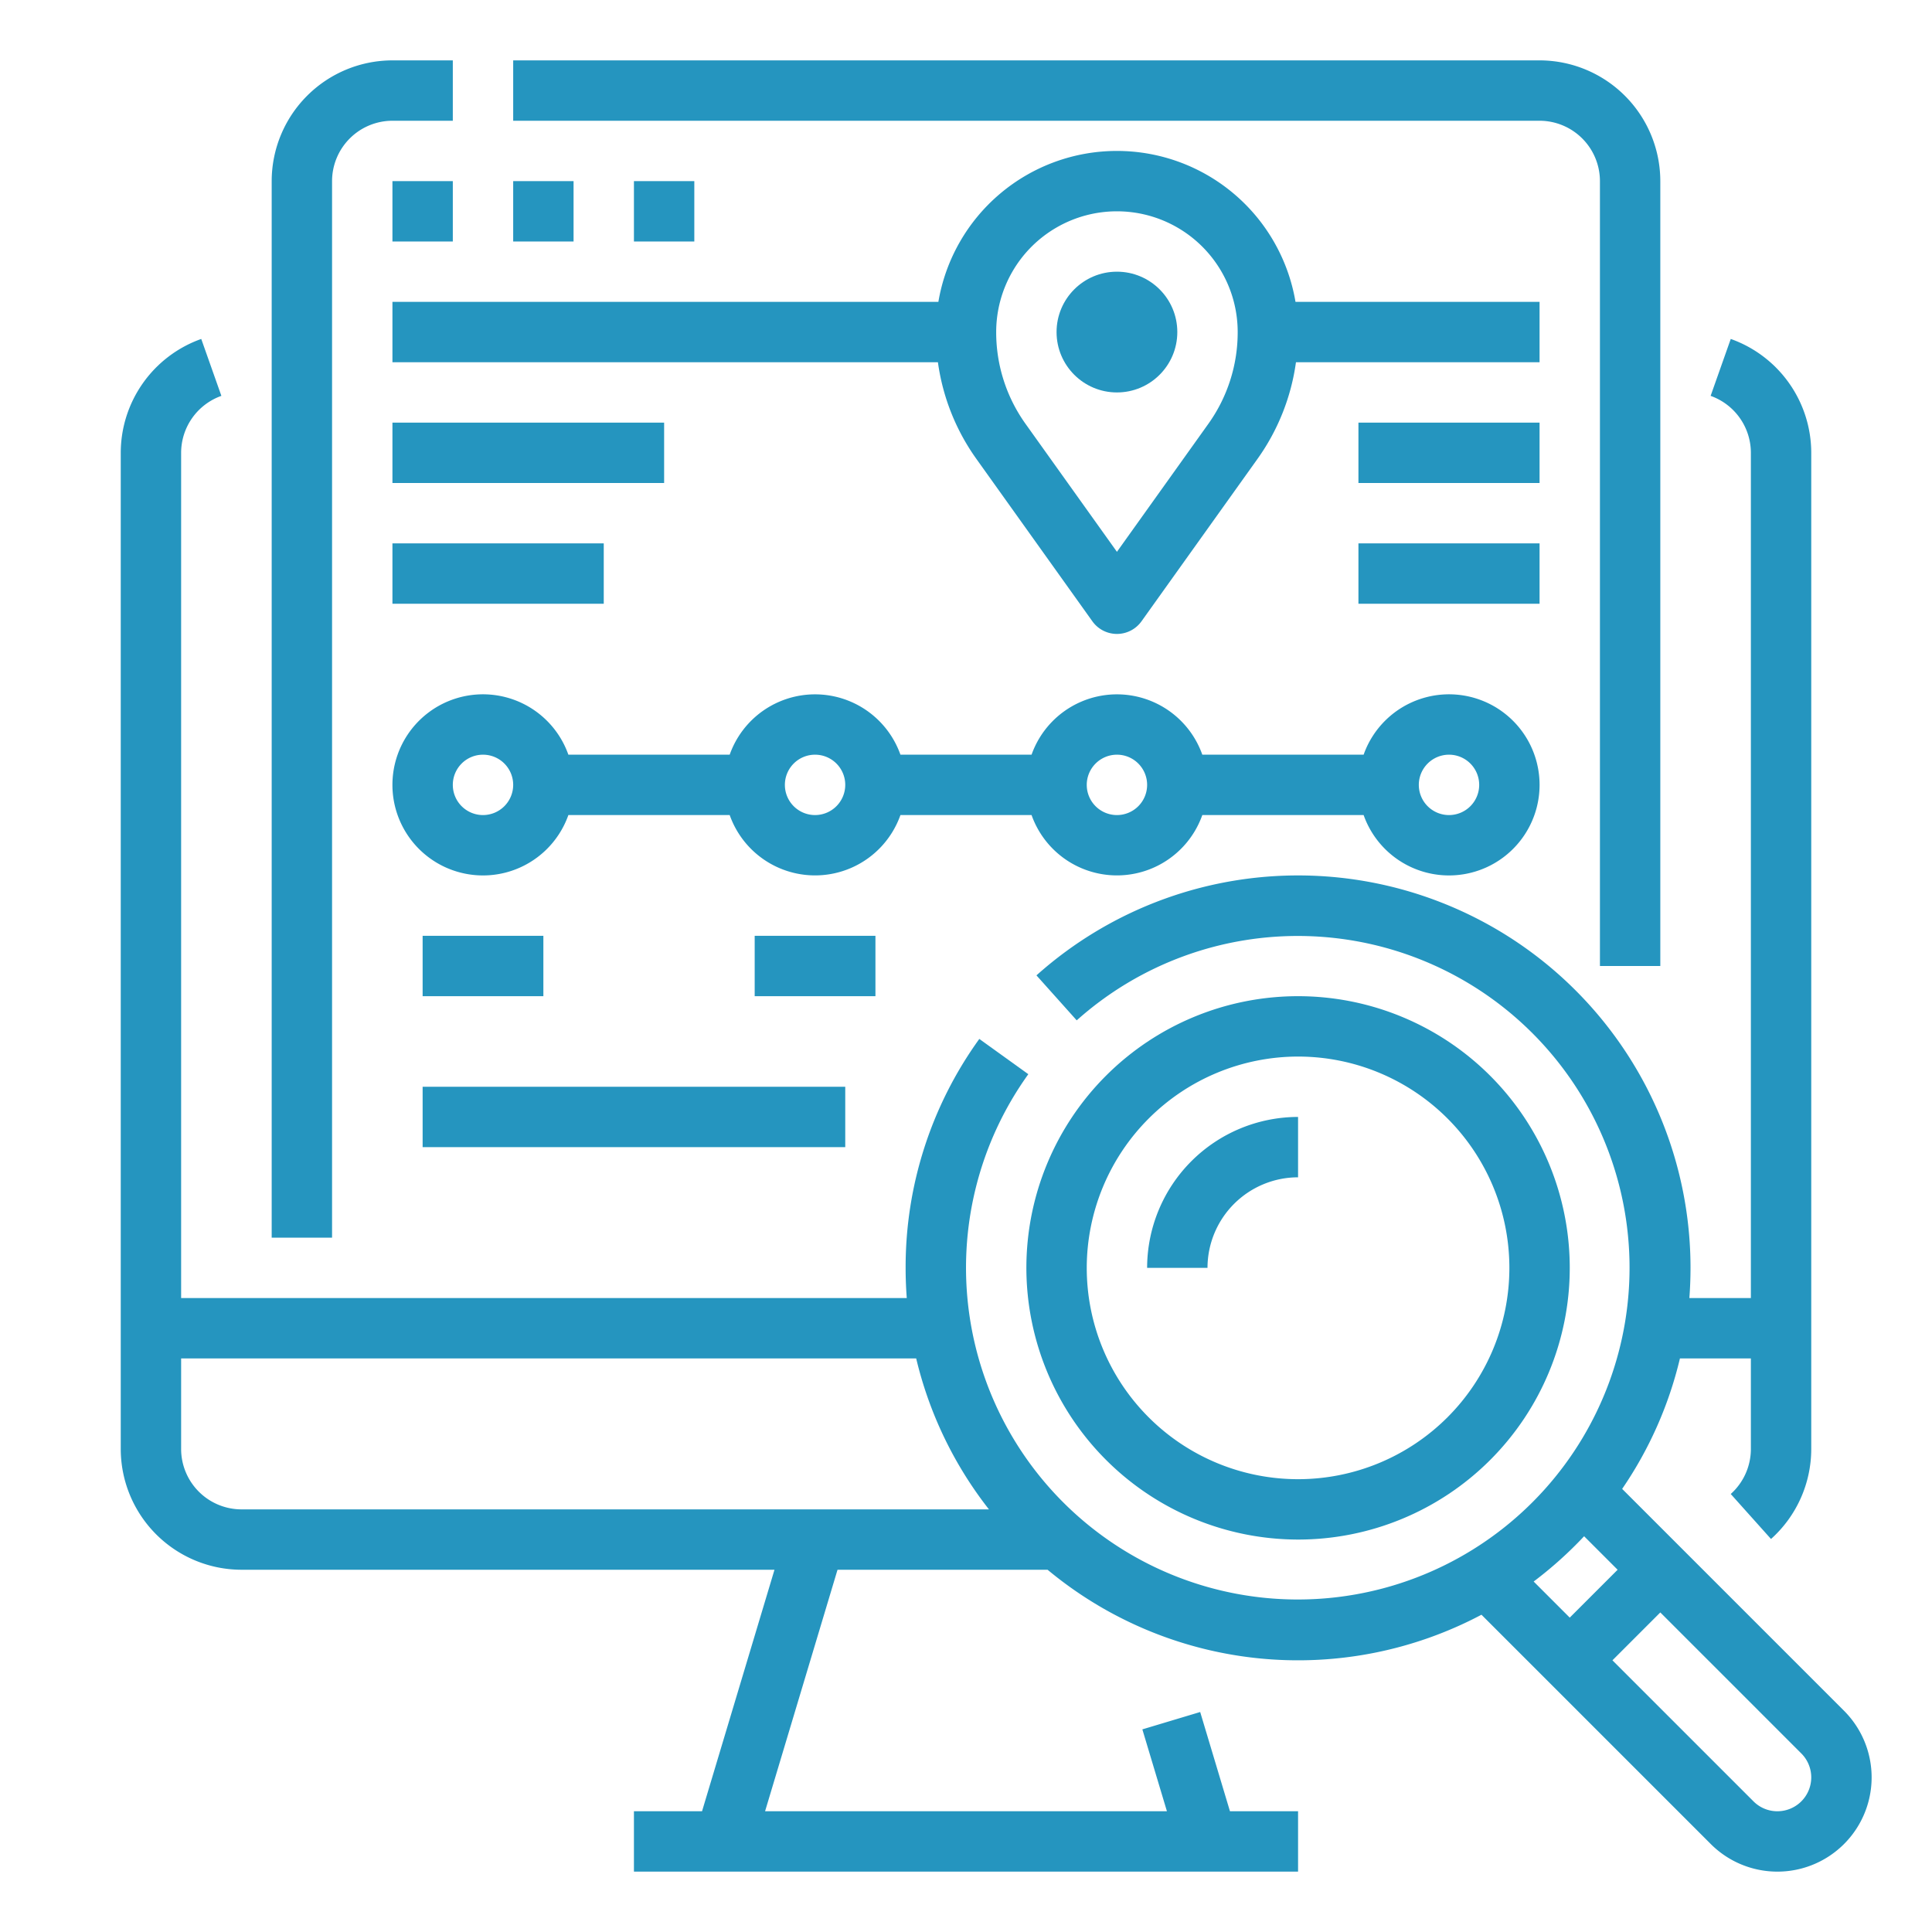
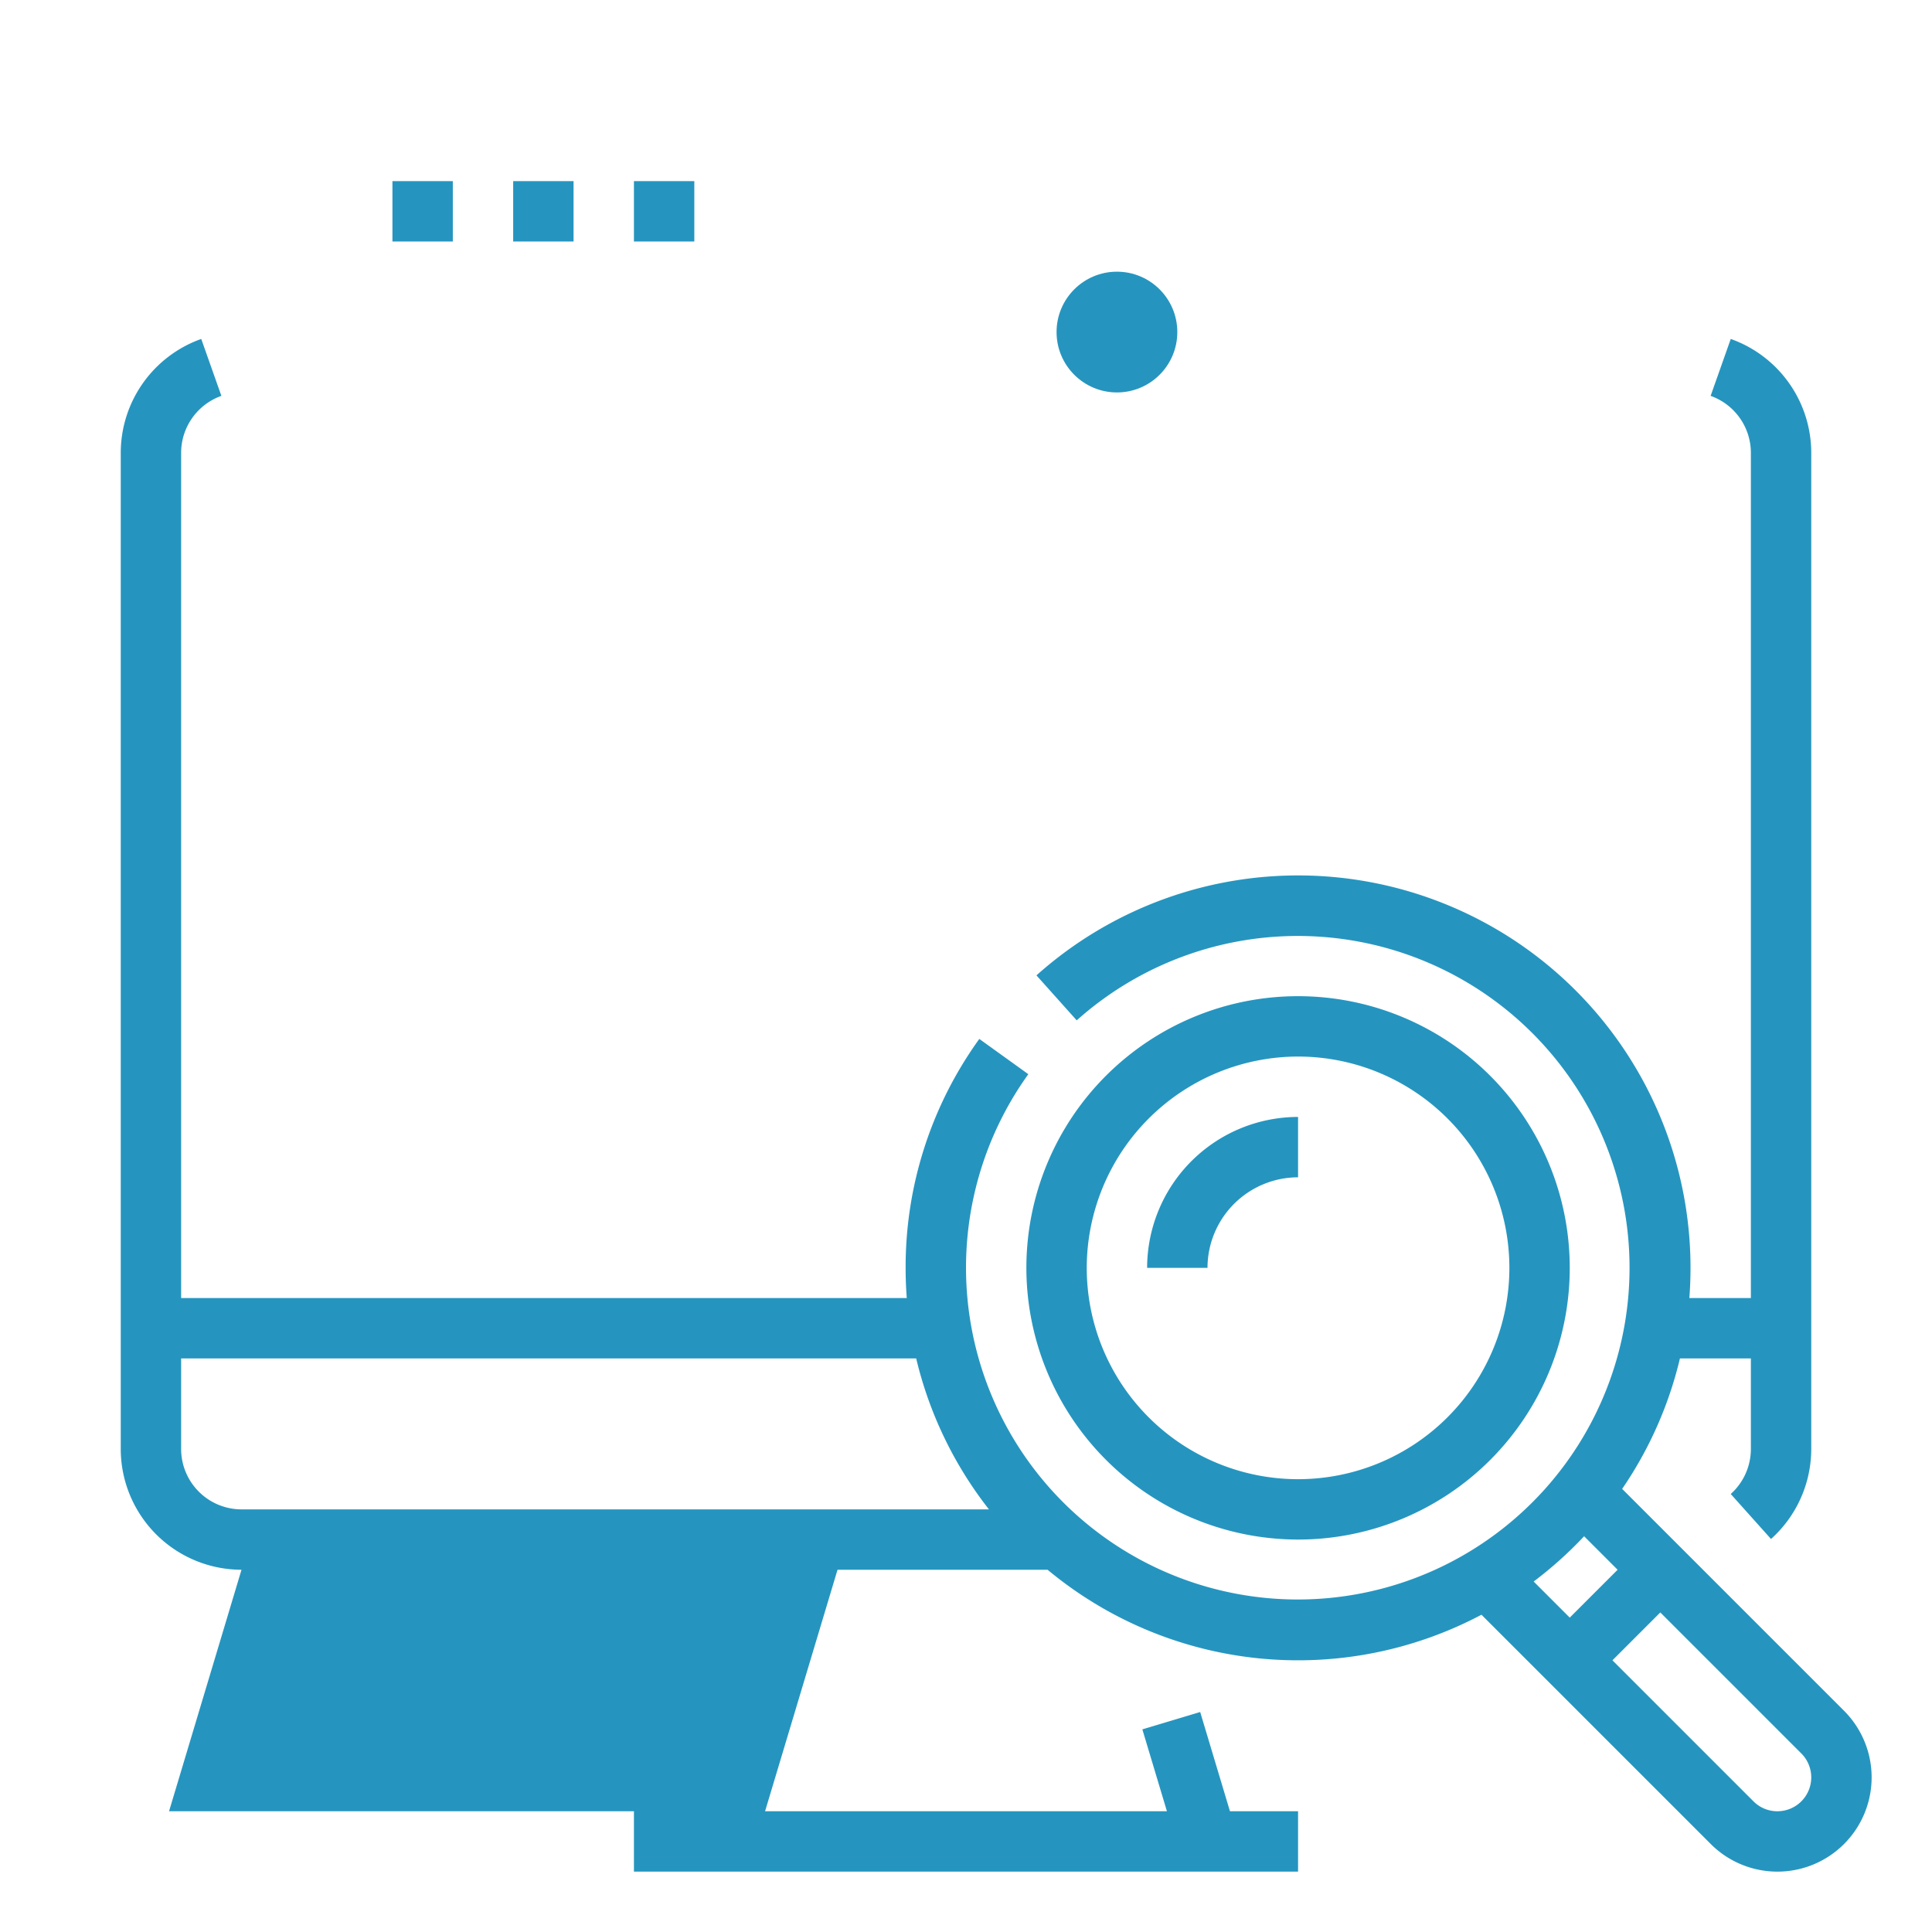
<svg xmlns="http://www.w3.org/2000/svg" version="1.1" width="512" height="512" x="0" y="0" viewBox="0 0 512 512" style="enable-background:new 0 0 512 512" xml:space="preserve" class="">
  <g>
-     <path d="M424 48v208h16V48a32.036 32.036 0 0 0-32-32H136v16h272a16.019 16.019 0 0 1 16 16zM88 48a16.019 16.019 0 0 1 16-16h16V16h-16a32.036 32.036 0 0 0-32 32v280h16z" fill="#2595bf" data-original="#000000" class="" />
    <path d="M104 48h16v16h-16zM136 48h16v16h-16zM168 48h16v16h-16z" fill="#2595bf" data-original="#000000" class="" />
-     <path d="M408 80h-64.679a47.991 47.991 0 0 0-94.642 0H104v16h144.558a57.561 57.561 0 0 0 10.232 25.669l30.7 42.98a8 8 0 0 0 13.02 0l30.7-42.98A57.569 57.569 0 0 0 343.442 96H408zm-87.81 32.369L296 146.236l-24.19-33.867A41.684 41.684 0 0 1 264 88a32 32 0 0 1 64 0 41.684 41.684 0 0 1-7.81 24.369zM238.624 216h34.752a24 24 0 0 0 45.248 0h42.752a24 24 0 1 0 0-16h-42.752a24 24 0 0 0-45.248 0h-34.752a24 24 0 0 0-45.248 0h-42.752a24 24 0 1 0 0 16h42.752a24 24 0 0 0 45.248 0zM384 200a8 8 0 1 1-8 8 8.009 8.009 0 0 1 8-8zm-88 0a8 8 0 1 1-8 8 8.009 8.009 0 0 1 8-8zm-168 16a8 8 0 1 1 8-8 8.009 8.009 0 0 1-8 8zm88 0a8 8 0 1 1 8-8 8.009 8.009 0 0 1-8 8zM112 248h32v16h-32zM200 248h32v16h-32zM112 288h112v16H112z" fill="#2595bf" data-original="#000000" class="" />
-     <path d="M104 112h72v16h-72zM104 144h56v16h-56zM360 112h48v16h-48zM360 144h48v16h-48z" fill="#2595bf" data-original="#000000" class="" />
    <circle cx="296" cy="88" r="16" fill="#2595bf" data-original="#000000" class="" />
-     <path d="m488.687 453.372-58.8-58.8A103.5 103.5 0 0 0 445.2 360H464v24a16.022 16.022 0 0 1-5.336 11.924l10.672 11.922A32.049 32.049 0 0 0 480 384V120a32.058 32.058 0 0 0-21.333-30.175l-5.334 15.084A16.033 16.033 0 0 1 464 120v224h-16.3q.3-3.962.305-8a104 104 0 0 0-173.335-77.517l10.67 11.922a87.921 87.921 0 1 1-12.824 14.267l-12.989-9.344A103.278 103.278 0 0 0 240 336q0 4.036.305 8H48V120a16.033 16.033 0 0 1 10.667-15.091l-5.334-15.084A32.058 32.058 0 0 0 32 120v264a32.036 32.036 0 0 0 32 32h141.247l-19.2 64H168v16h176v-16h-18.049l-7.89-26.3-15.325 4.6 6.511 21.7H202.752l19.2-64h55.669a103.8 103.8 0 0 0 114.983 11.919l60.767 60.768a24.971 24.971 0 0 0 35.315-35.315zM48 384v-24h194.8a103.7 103.7 0 0 0 19.28 40H64a16.019 16.019 0 0 1-16-16zm371.806 23.12 8.88 8.88L416 428.686l-9.565-9.565a104.966 104.966 0 0 0 13.371-12.001zM471.029 480a8.911 8.911 0 0 1-6.342-2.628L427.313 440 440 427.313l37.372 37.374A8.97 8.97 0 0 1 471.029 480z" fill="#2595bf" data-original="#000000" class="" />
+     <path d="m488.687 453.372-58.8-58.8A103.5 103.5 0 0 0 445.2 360H464v24a16.022 16.022 0 0 1-5.336 11.924l10.672 11.922A32.049 32.049 0 0 0 480 384V120a32.058 32.058 0 0 0-21.333-30.175l-5.334 15.084A16.033 16.033 0 0 1 464 120v224h-16.3q.3-3.962.305-8a104 104 0 0 0-173.335-77.517l10.67 11.922a87.921 87.921 0 1 1-12.824 14.267l-12.989-9.344A103.278 103.278 0 0 0 240 336q0 4.036.305 8H48V120a16.033 16.033 0 0 1 10.667-15.091l-5.334-15.084A32.058 32.058 0 0 0 32 120v264a32.036 32.036 0 0 0 32 32l-19.2 64H168v16h176v-16h-18.049l-7.89-26.3-15.325 4.6 6.511 21.7H202.752l19.2-64h55.669a103.8 103.8 0 0 0 114.983 11.919l60.767 60.768a24.971 24.971 0 0 0 35.315-35.315zM48 384v-24h194.8a103.7 103.7 0 0 0 19.28 40H64a16.019 16.019 0 0 1-16-16zm371.806 23.12 8.88 8.88L416 428.686l-9.565-9.565a104.966 104.966 0 0 0 13.371-12.001zM471.029 480a8.911 8.911 0 0 1-6.342-2.628L427.313 440 440 427.313l37.372 37.374A8.97 8.97 0 0 1 471.029 480z" fill="#2595bf" data-original="#000000" class="" />
    <path d="M344 408a72 72 0 1 0-72-72 72.081 72.081 0 0 0 72 72zm0-128a56 56 0 1 1-56 56 56.063 56.063 0 0 1 56-56z" fill="#2595bf" data-original="#000000" class="" />
    <path d="M344 312v-16a40.045 40.045 0 0 0-40 40h16a24.028 24.028 0 0 1 24-24z" fill="#2595bf" data-original="#000000" class="" />
  </g>
</svg>